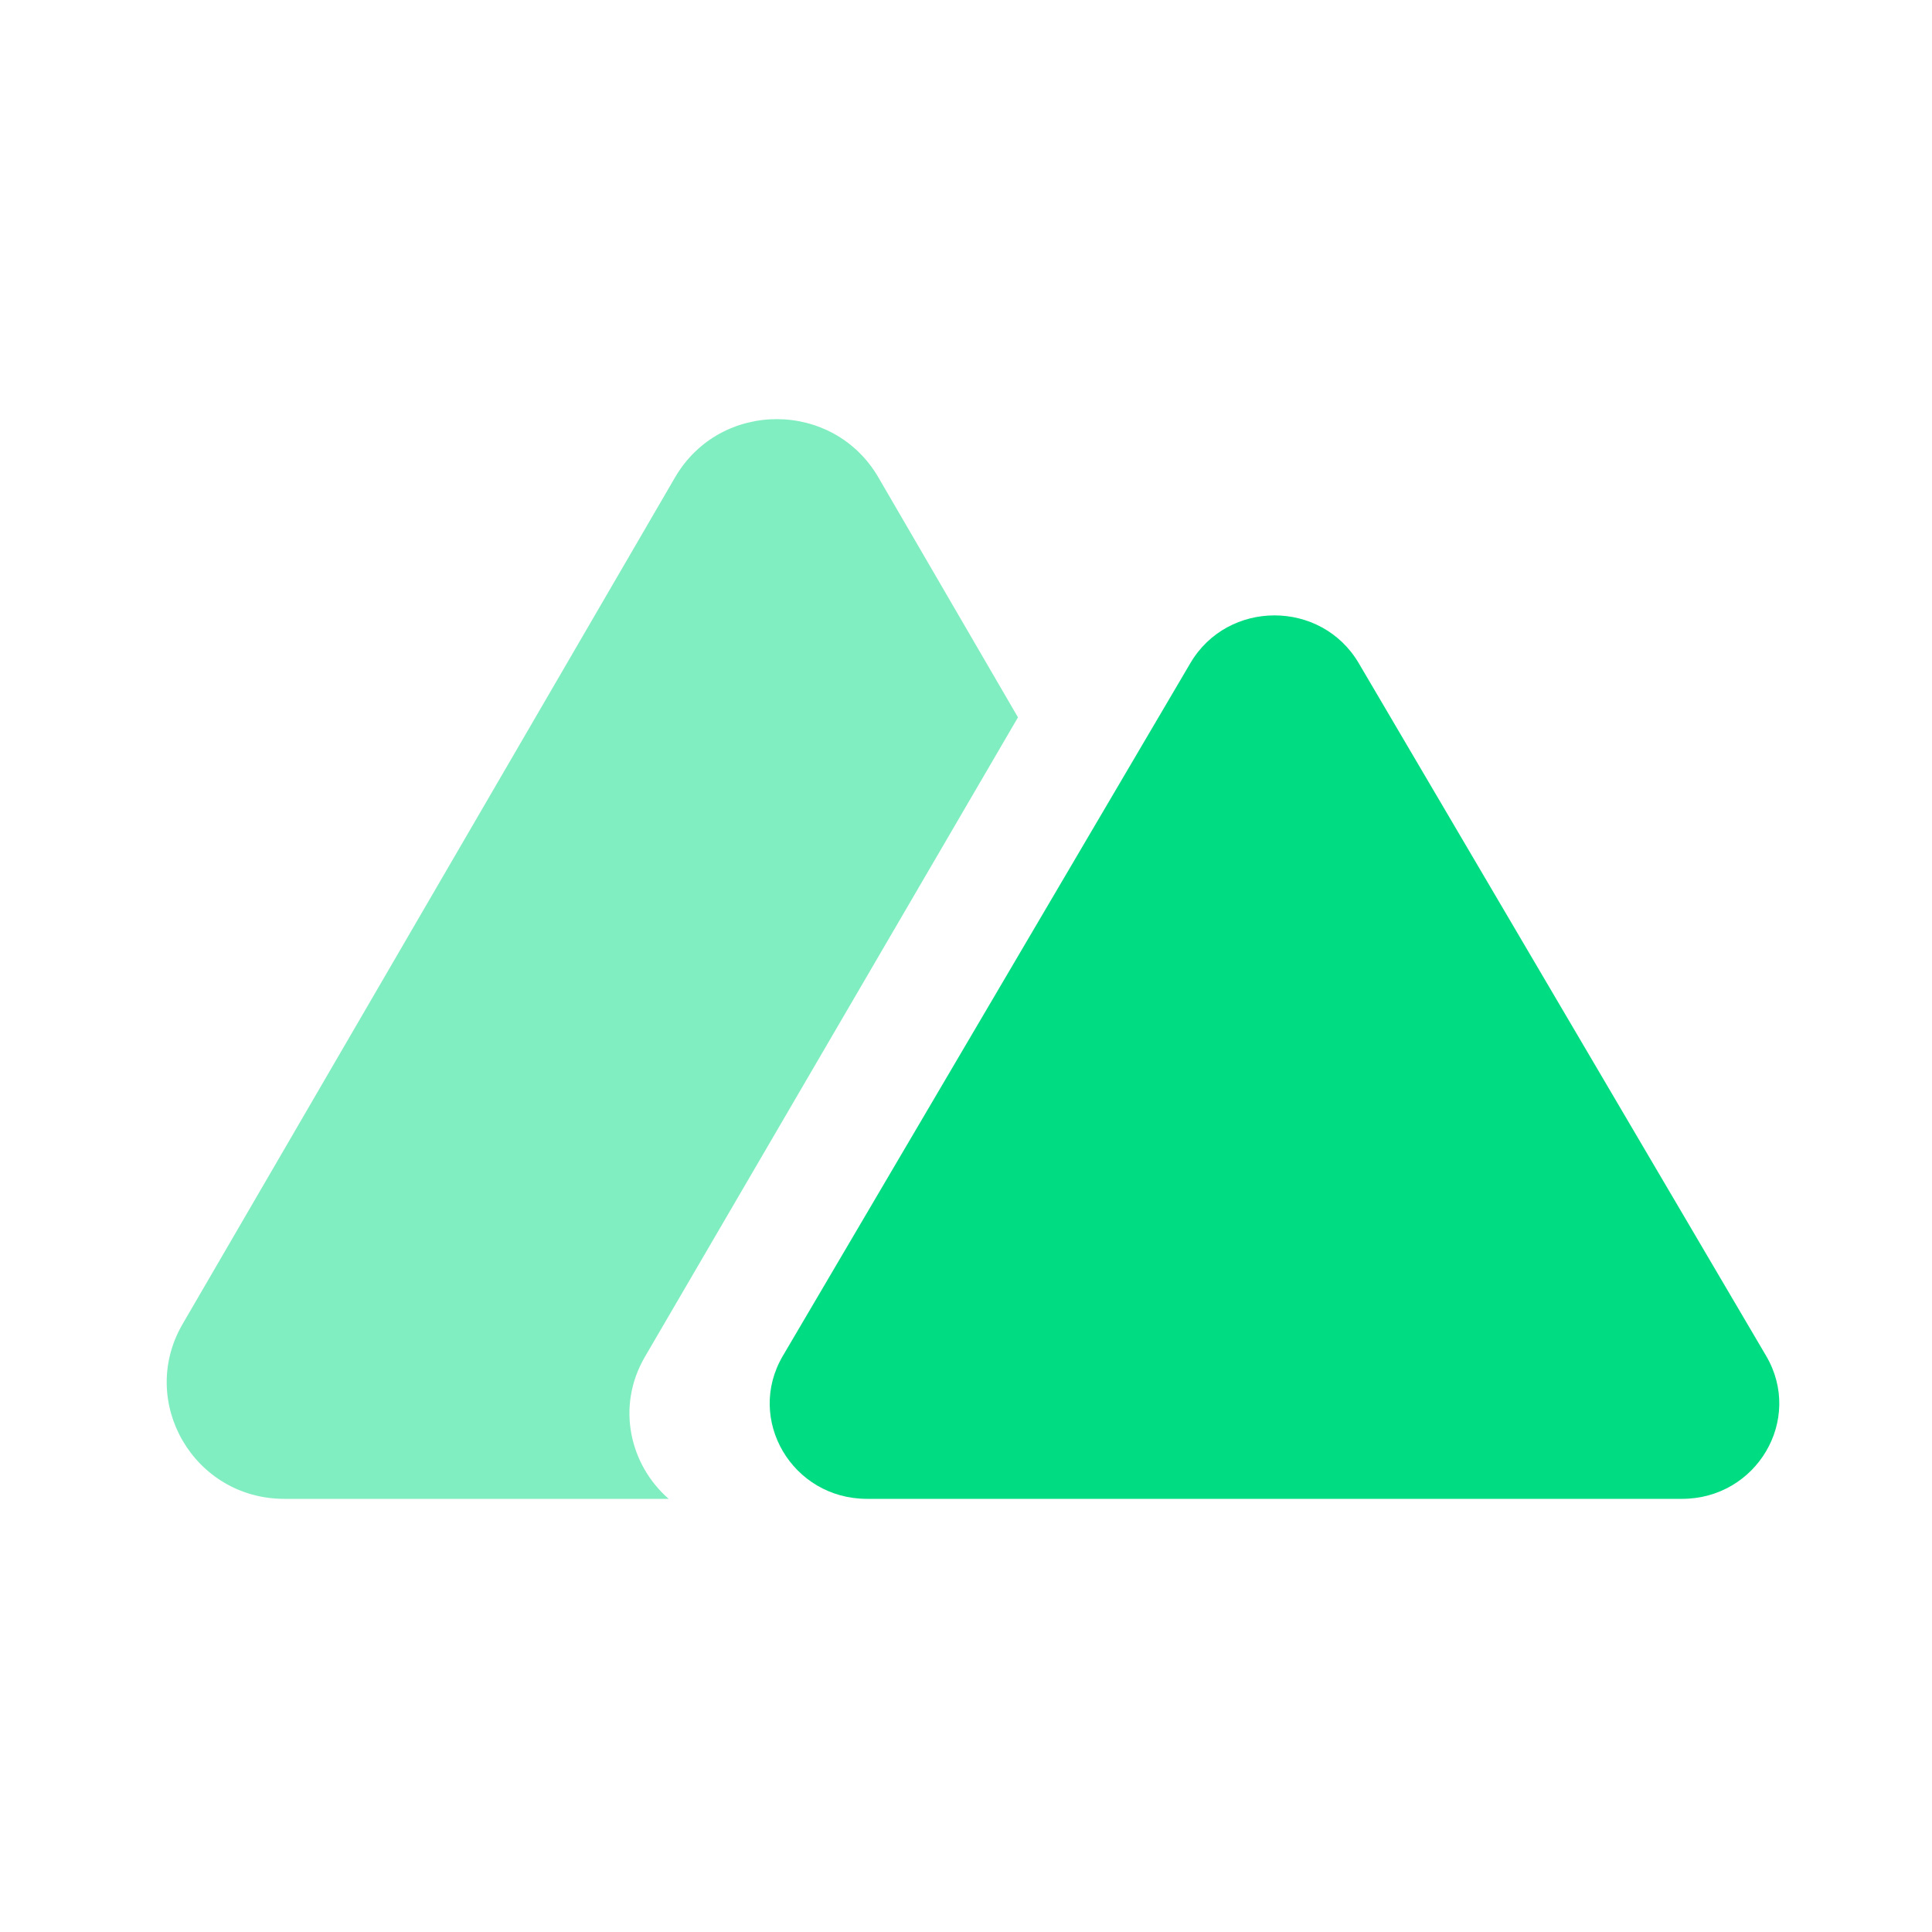
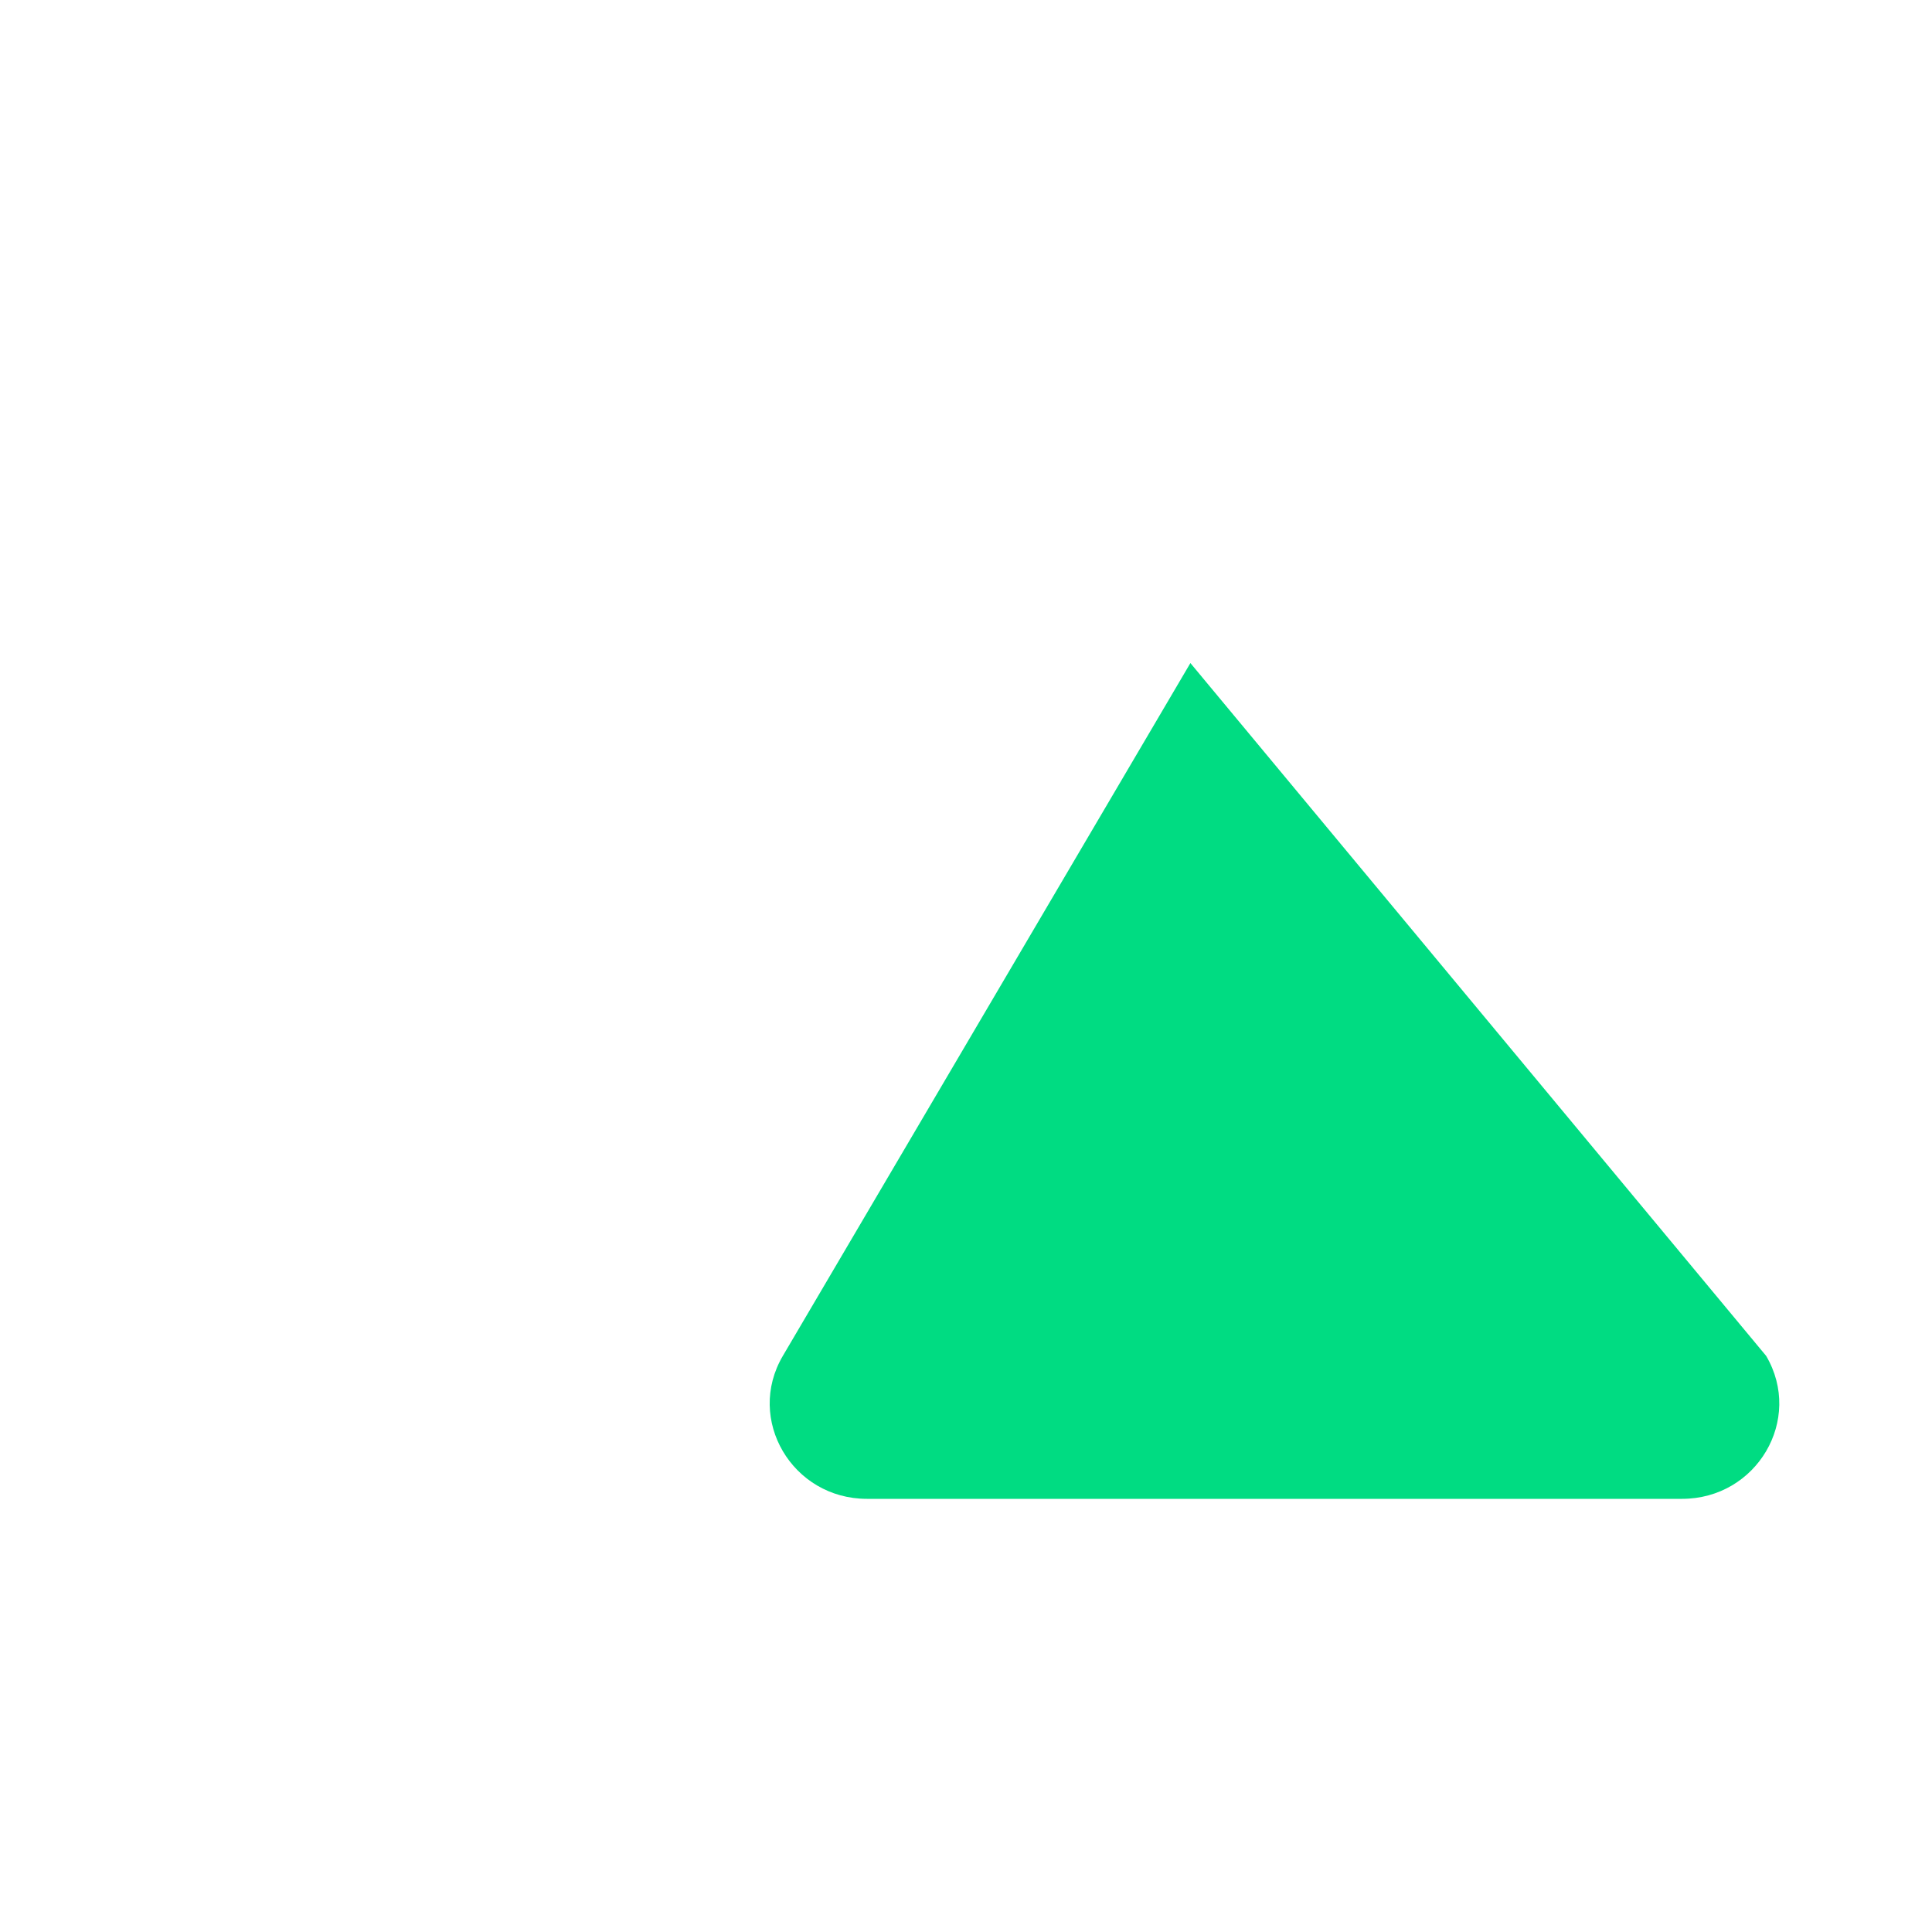
<svg xmlns="http://www.w3.org/2000/svg" width="20" height="20" viewBox="0 0 20 20" fill="none">
-   <path fill-rule="evenodd" clip-rule="evenodd" d="M9.093 4.942C8.625 4.138 7.456 4.138 6.988 4.942L1.89 13.707C1.423 14.511 2.007 15.516 2.943 15.516H6.922C6.522 15.167 6.374 14.562 6.677 14.044L10.538 7.426L9.093 4.942Z" fill="#80EEC0" />
-   <path d="M12.323 6.864C12.71 6.206 13.677 6.206 14.065 6.864L18.283 14.036C18.67 14.694 18.186 15.516 17.412 15.516H8.975C8.201 15.516 7.717 14.694 8.104 14.036L12.323 6.864Z" fill="#00DC82" />
+   <path d="M12.323 6.864L18.283 14.036C18.67 14.694 18.186 15.516 17.412 15.516H8.975C8.201 15.516 7.717 14.694 8.104 14.036L12.323 6.864Z" fill="#00DC82" />
</svg>